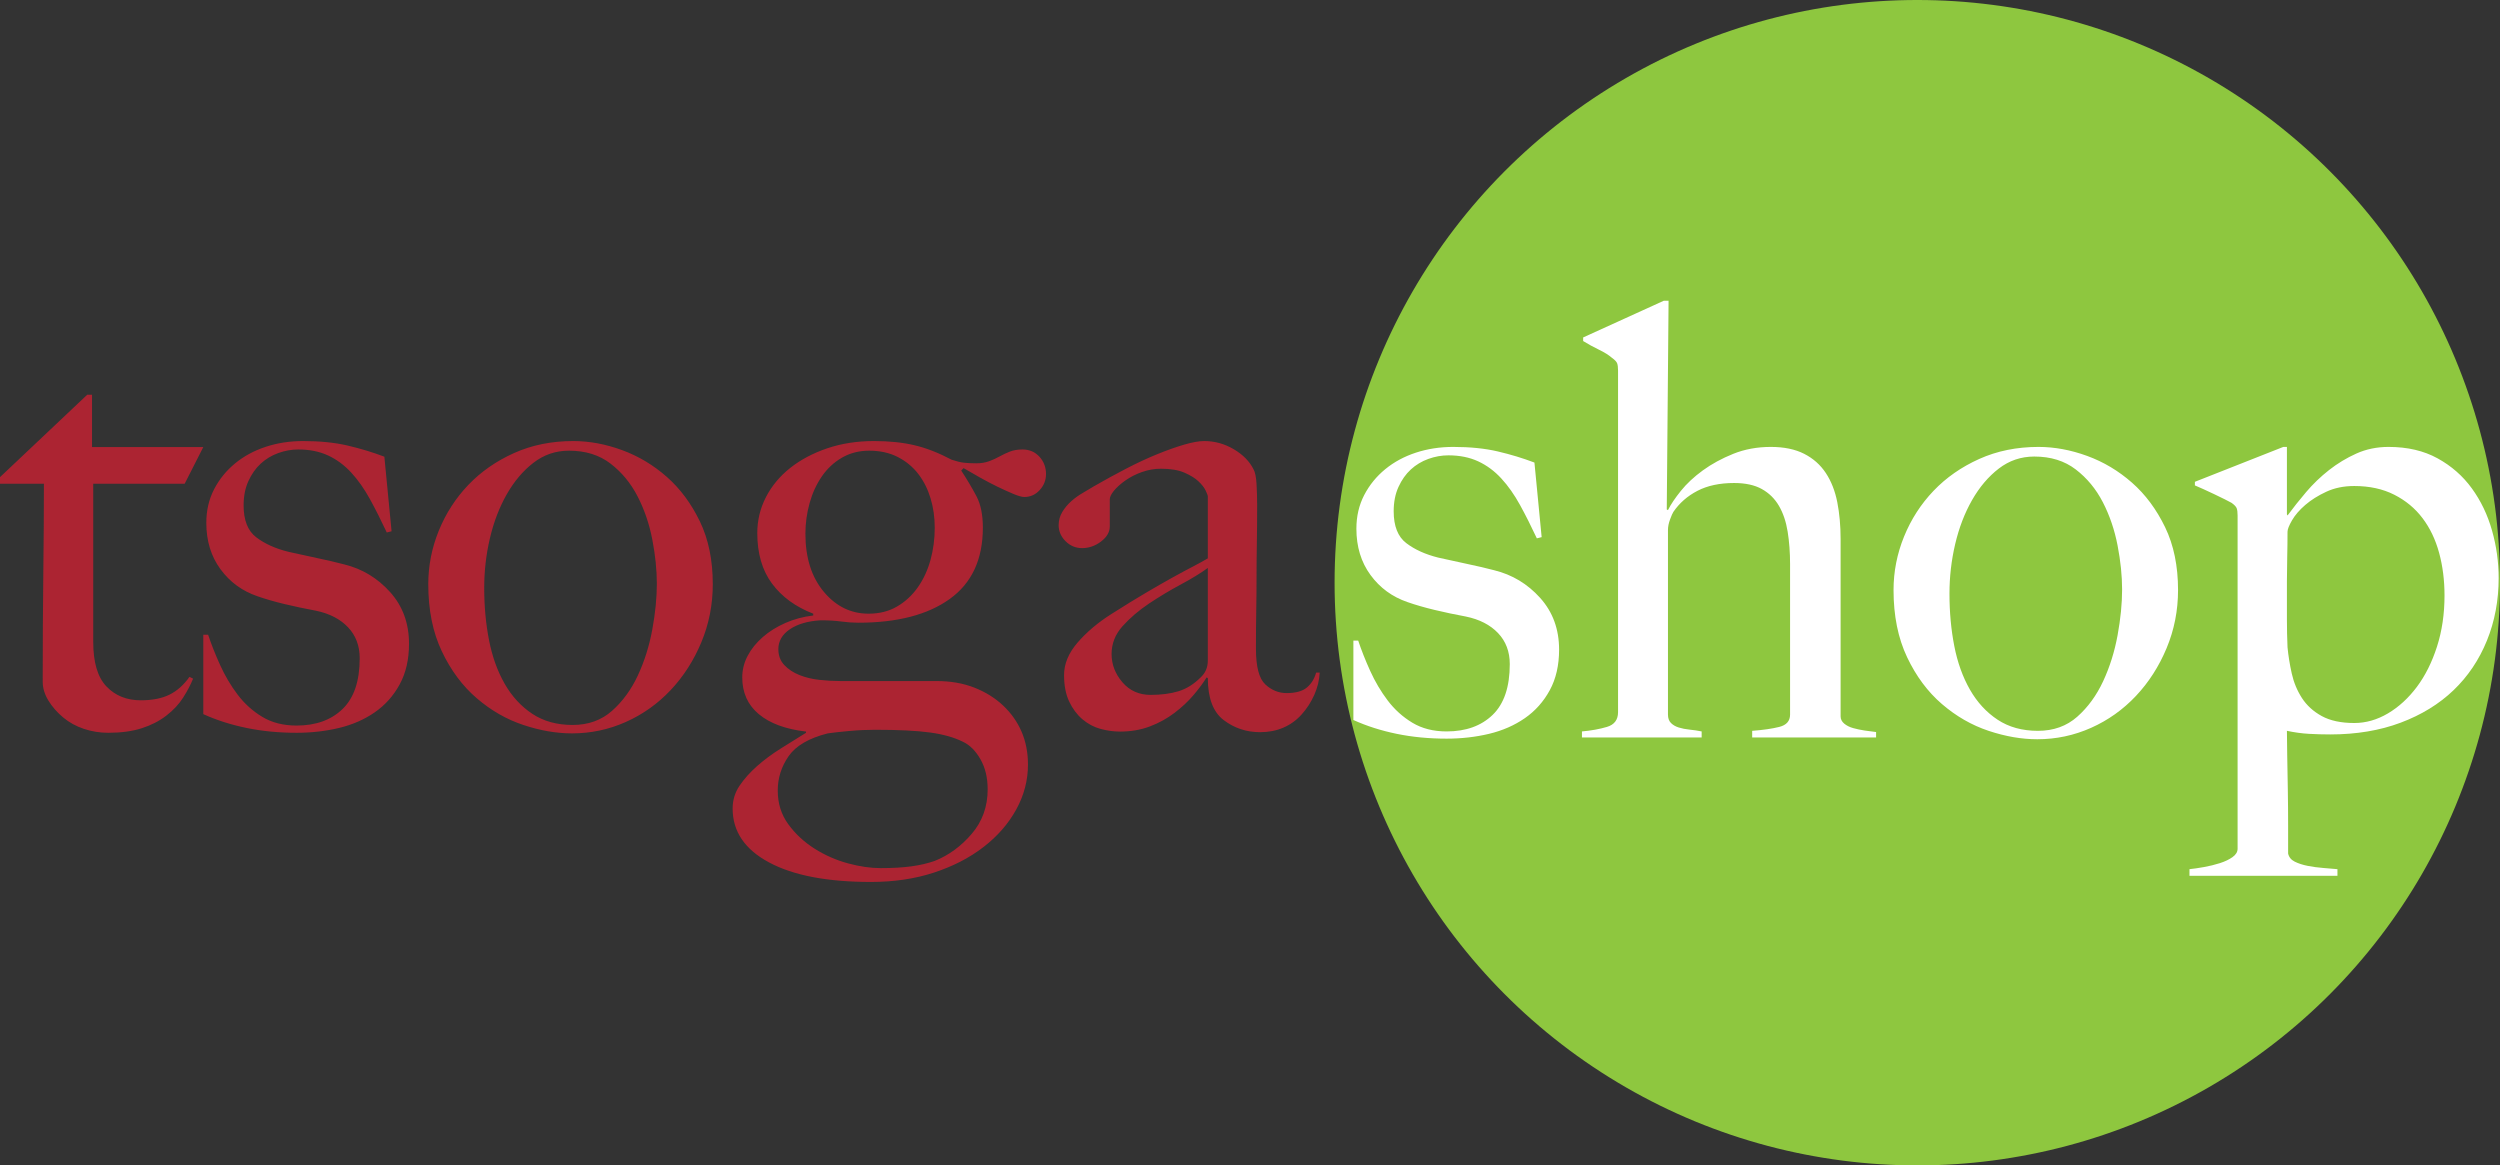
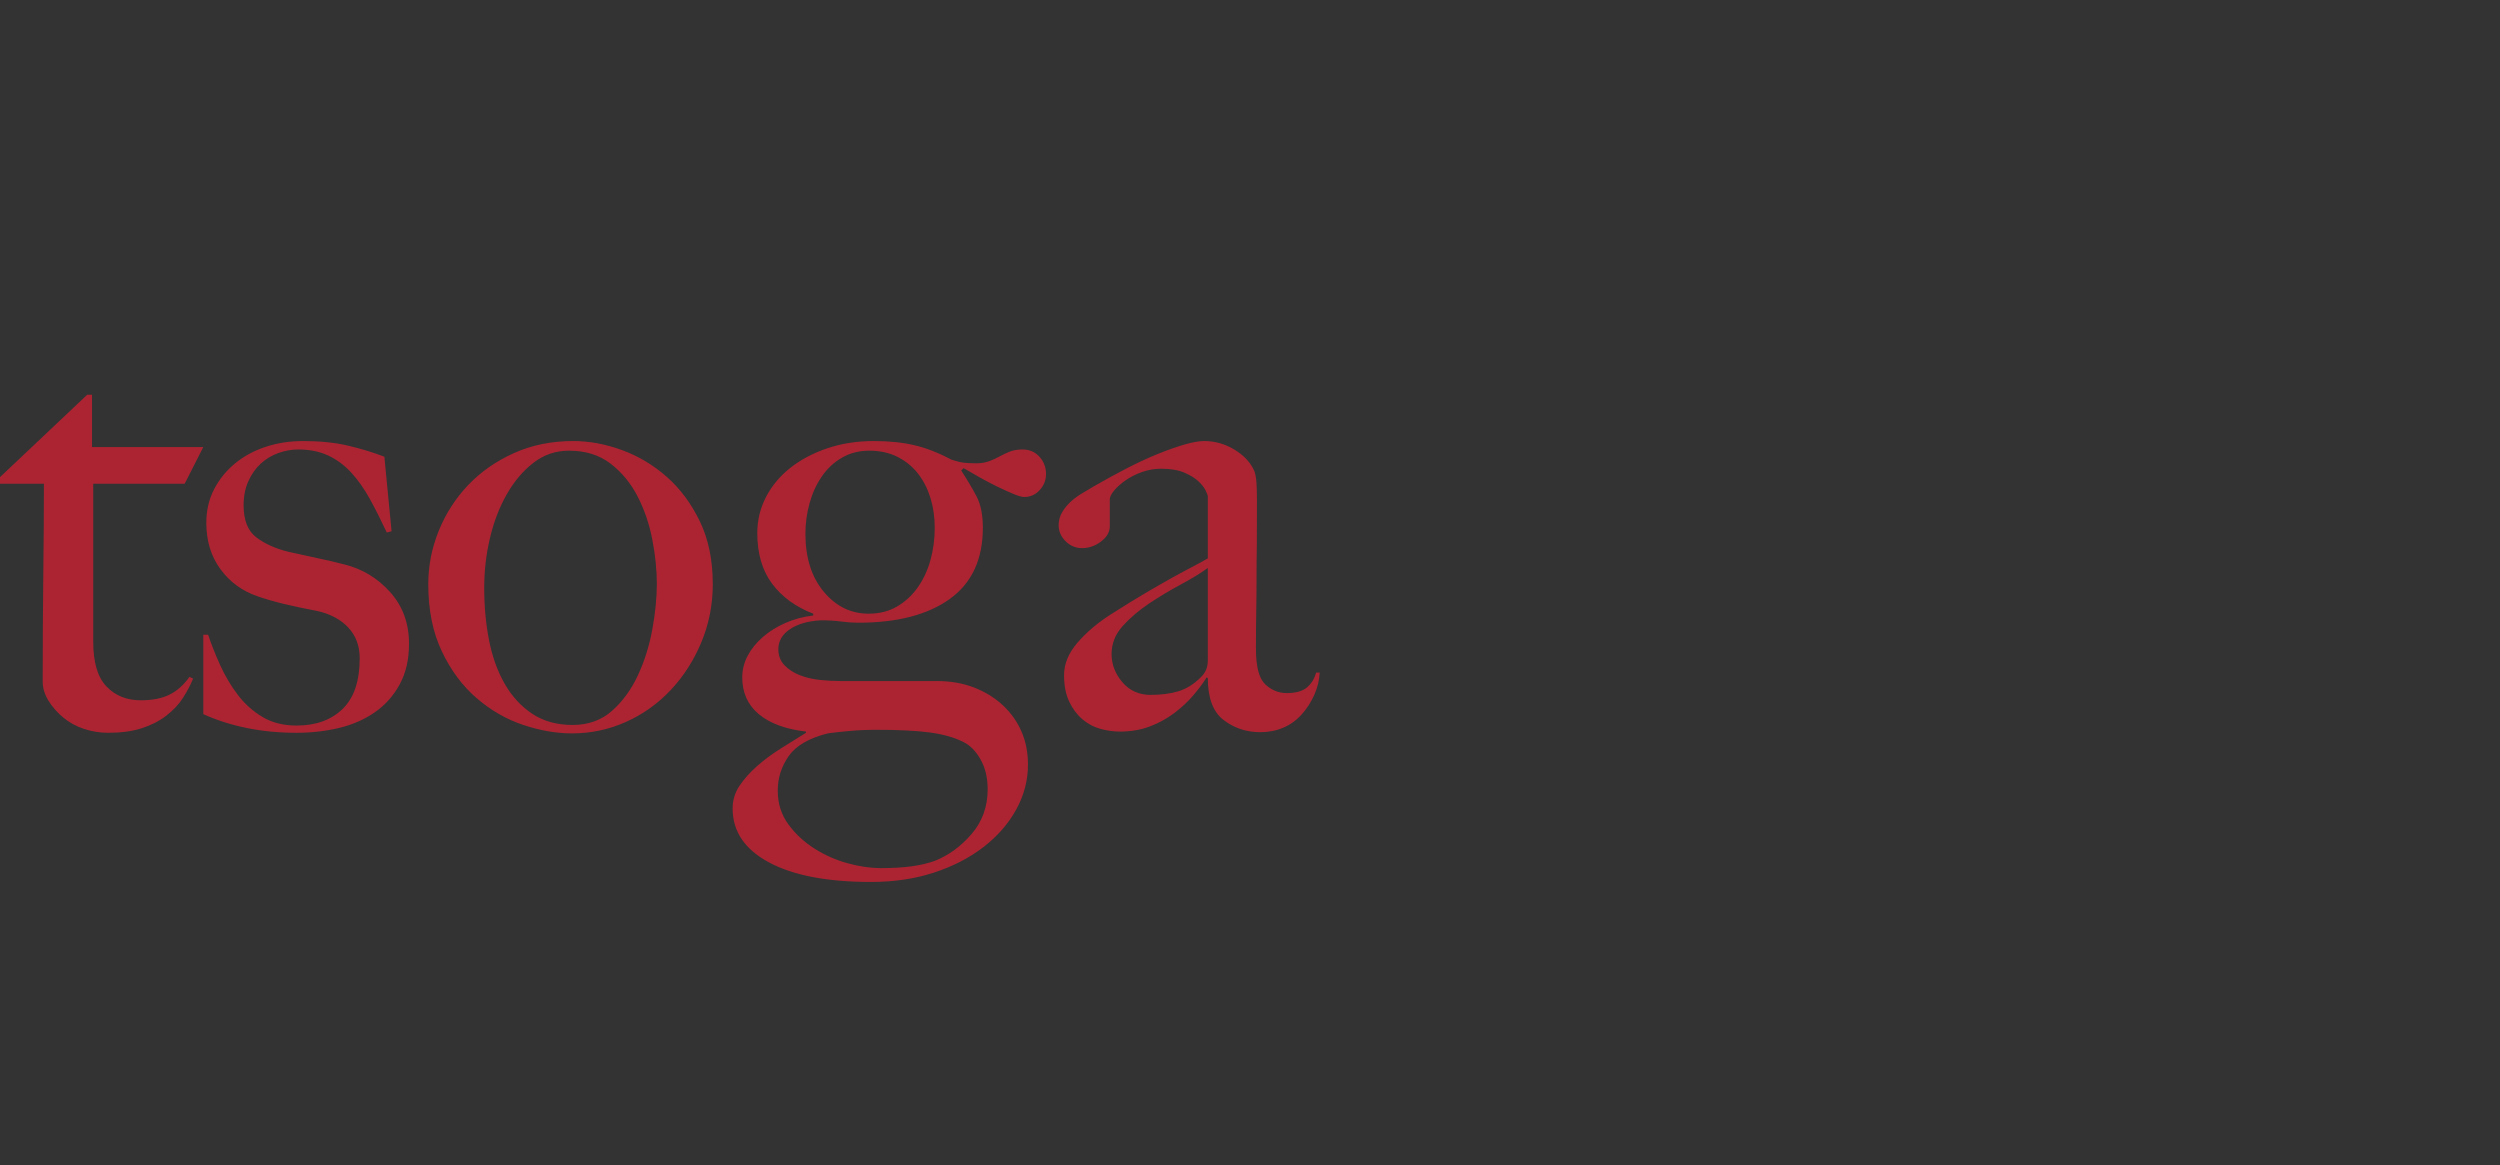
<svg xmlns="http://www.w3.org/2000/svg" width="133px" height="62px" viewBox="0 0 133 62" version="1.1">
  <rect x="0" y="0" width="133" height="62" fill="#333333" stroke="none" />
  <title>Group 3</title>
  <desc>Created with Sketch.</desc>
  <g id="Page-1" stroke="none" stroke-width="1" fill="none" fill-rule="evenodd">
    <g id="Group-3">
-       <circle id="Oval-Copy" fill="#8EC73F" cx="102" cy="31" r="31" />
      <g id="Group-2" transform="translate(0, 16)" fill-rule="nonzero">
-         <path d="M5.76,22.984 C6.443,22.984 7.035,22.904 7.536,22.744 C8.037,22.584 8.475,22.36 8.848,22.072 C9.221,21.784 9.52,21.464 9.744,21.112 C9.968,20.76 10.144,20.424 10.272,20.104 L10.08,20.008 C9.781,20.435 9.429,20.749 9.024,20.952 C8.619,21.155 8.107,21.256 7.488,21.256 C6.741,21.256 6.133,21.011 5.664,20.52 C5.195,20.029 4.96,19.24 4.96,18.152 L4.96,9.736 L9.824,9.736 L10.816,7.784 L4.896,7.784 L4.896,5 L4.64,5 L-7.10542736e-15,9.384 L-7.10542736e-15,9.736 L2.336,9.736 C2.336,11.144 2.325,12.749 2.304,14.552 C2.283,16.355 2.272,18.259 2.272,20.264 C2.272,20.605 2.373,20.941 2.576,21.272 C2.779,21.603 3.04,21.901 3.36,22.168 C3.68,22.435 4.048,22.637 4.464,22.776 C4.88,22.915 5.312,22.984 5.76,22.984 Z M15.776,22.984 C16.565,22.984 17.317,22.899 18.032,22.728 C18.747,22.557 19.381,22.28 19.936,21.896 C20.491,21.512 20.933,21.016 21.264,20.408 C21.595,19.8 21.76,19.08 21.76,18.248 C21.76,17.16 21.424,16.243 20.752,15.496 C20.08,14.749 19.264,14.259 18.304,14.024 C17.899,13.917 17.419,13.805 16.864,13.688 C16.309,13.571 15.797,13.459 15.328,13.352 C14.645,13.181 14.08,12.925 13.632,12.584 C13.184,12.243 12.96,11.677 12.96,10.888 C12.96,10.397 13.045,9.965 13.216,9.592 C13.387,9.219 13.605,8.909 13.872,8.664 C14.139,8.419 14.448,8.232 14.8,8.104 C15.152,7.976 15.509,7.912 15.872,7.912 C16.469,7.912 16.997,8.019 17.456,8.232 C17.915,8.445 18.325,8.749 18.688,9.144 C19.051,9.539 19.381,10.008 19.68,10.552 C19.979,11.096 20.277,11.688 20.576,12.328 L20.832,12.264 L20.448,8.296 C19.829,8.061 19.179,7.864 18.496,7.704 C17.813,7.544 17.024,7.464 16.128,7.464 C15.424,7.464 14.763,7.565 14.144,7.768 C13.525,7.971 12.981,8.264 12.512,8.648 C12.043,9.032 11.669,9.491 11.392,10.024 C11.115,10.557 10.976,11.155 10.976,11.816 C10.976,12.776 11.227,13.597 11.728,14.28 C12.229,14.963 12.885,15.443 13.696,15.72 C14.123,15.869 14.603,16.008 15.136,16.136 C15.669,16.264 16.224,16.381 16.8,16.488 C17.525,16.637 18.096,16.931 18.512,17.368 C18.928,17.805 19.136,18.355 19.136,19.016 C19.136,20.232 18.832,21.133 18.224,21.72 C17.616,22.307 16.8,22.6 15.776,22.6 C15.072,22.6 14.464,22.445 13.952,22.136 C13.44,21.827 13.003,21.432 12.64,20.952 C12.277,20.472 11.968,19.949 11.712,19.384 C11.456,18.819 11.243,18.28 11.072,17.768 L10.816,17.768 L10.816,21.992 C11.52,22.312 12.288,22.557 13.12,22.728 C13.952,22.899 14.837,22.984 15.776,22.984 Z M30.432,23.016 C31.435,23.016 32.389,22.813 33.296,22.408 C34.203,22.003 34.997,21.437 35.68,20.712 C36.363,19.987 36.907,19.139 37.312,18.168 C37.717,17.197 37.92,16.168 37.92,15.08 C37.92,13.8 37.691,12.685 37.232,11.736 C36.773,10.787 36.187,9.997 35.472,9.368 C34.757,8.739 33.963,8.264 33.088,7.944 C32.213,7.624 31.349,7.464 30.496,7.464 C29.344,7.464 28.293,7.677 27.344,8.104 C26.395,8.531 25.584,9.096 24.912,9.8 C24.24,10.504 23.717,11.315 23.344,12.232 C22.971,13.149 22.784,14.099 22.784,15.08 C22.784,16.445 23.024,17.635 23.504,18.648 C23.984,19.661 24.603,20.493 25.36,21.144 C26.117,21.795 26.944,22.269 27.84,22.568 C28.736,22.867 29.6,23.016 30.432,23.016 Z M30.464,22.568 C29.632,22.568 28.917,22.371 28.32,21.976 C27.723,21.581 27.232,21.048 26.848,20.376 C26.464,19.704 26.187,18.931 26.016,18.056 C25.845,17.181 25.76,16.253 25.76,15.272 C25.76,14.376 25.861,13.496 26.064,12.632 C26.267,11.768 26.565,10.989 26.96,10.296 C27.355,9.603 27.829,9.043 28.384,8.616 C28.939,8.189 29.568,7.976 30.272,7.976 C31.147,7.976 31.883,8.205 32.48,8.664 C33.077,9.123 33.557,9.704 33.92,10.408 C34.283,11.112 34.544,11.88 34.704,12.712 C34.864,13.544 34.944,14.323 34.944,15.048 C34.944,15.795 34.864,16.605 34.704,17.48 C34.544,18.355 34.288,19.171 33.936,19.928 C33.584,20.685 33.125,21.315 32.56,21.816 C31.995,22.317 31.296,22.568 30.464,22.568 Z M46.336,30.92 C47.552,30.92 48.667,30.755 49.68,30.424 C50.693,30.093 51.573,29.64 52.32,29.064 C53.067,28.488 53.648,27.821 54.064,27.064 C54.48,26.307 54.688,25.512 54.688,24.68 C54.688,24.04 54.576,23.459 54.352,22.936 C54.128,22.413 53.803,21.949 53.376,21.544 C52.949,21.139 52.437,20.819 51.84,20.584 C51.243,20.349 50.571,20.232 49.824,20.232 L44.704,20.232 C44.341,20.232 43.968,20.211 43.584,20.168 C43.2,20.125 42.848,20.04 42.528,19.912 C42.208,19.784 41.941,19.608 41.728,19.384 C41.515,19.16 41.408,18.877 41.408,18.536 C41.408,18.109 41.611,17.757 42.016,17.48 C42.421,17.203 42.965,17.043 43.648,17 C44.075,17 44.443,17.021 44.752,17.064 C45.061,17.107 45.365,17.128 45.664,17.128 C47.733,17.128 49.355,16.707 50.528,15.864 C51.701,15.021 52.288,13.757 52.288,12.072 C52.288,11.389 52.176,10.835 51.952,10.408 C51.728,9.981 51.456,9.523 51.136,9.032 L51.264,8.904 C51.52,9.053 51.808,9.219 52.128,9.4 C52.448,9.581 52.763,9.747 53.072,9.896 C53.381,10.045 53.664,10.173 53.92,10.28 C54.176,10.387 54.368,10.44 54.496,10.44 C54.816,10.44 55.088,10.317 55.312,10.072 C55.536,9.827 55.648,9.544 55.648,9.224 C55.648,8.861 55.531,8.552 55.296,8.296 C55.061,8.04 54.763,7.912 54.4,7.912 C54.144,7.912 53.92,7.949 53.728,8.024 C53.536,8.099 53.355,8.184 53.184,8.28 C53.013,8.376 52.827,8.461 52.624,8.536 C52.421,8.611 52.192,8.648 51.936,8.648 C51.68,8.648 51.461,8.637 51.28,8.616 C51.099,8.595 50.88,8.541 50.624,8.456 C49.941,8.093 49.285,7.837 48.656,7.688 C48.027,7.539 47.307,7.464 46.496,7.464 C45.6,7.464 44.773,7.592 44.016,7.848 C43.259,8.104 42.603,8.451 42.048,8.888 C41.493,9.325 41.061,9.843 40.752,10.44 C40.443,11.037 40.288,11.677 40.288,12.36 C40.288,13.448 40.549,14.344 41.072,15.048 C41.595,15.752 42.325,16.285 43.264,16.648 L43.264,16.744 C42.731,16.808 42.235,16.941 41.776,17.144 C41.317,17.347 40.917,17.597 40.576,17.896 C40.235,18.195 39.968,18.525 39.776,18.888 C39.584,19.251 39.488,19.635 39.488,20.04 C39.488,20.851 39.781,21.501 40.368,21.992 C40.955,22.483 41.792,22.792 42.88,22.92 L42.88,22.984 C42.432,23.261 41.979,23.544 41.52,23.832 C41.061,24.12 40.645,24.429 40.272,24.76 C39.899,25.091 39.589,25.437 39.344,25.8 C39.099,26.163 38.976,26.568 38.976,27.016 C38.976,28.232 39.621,29.187 40.912,29.88 C42.203,30.573 44.011,30.92 46.336,30.92 Z M46.208,16.648 C45.269,16.648 44.475,16.259 43.824,15.48 C43.173,14.701 42.848,13.672 42.848,12.392 C42.848,11.837 42.923,11.293 43.072,10.76 C43.221,10.227 43.44,9.752 43.728,9.336 C44.016,8.92 44.373,8.589 44.8,8.344 C45.227,8.099 45.707,7.976 46.24,7.976 C46.816,7.976 47.323,8.088 47.76,8.312 C48.197,8.536 48.56,8.835 48.848,9.208 C49.136,9.581 49.355,10.013 49.504,10.504 C49.653,10.995 49.728,11.517 49.728,12.072 C49.728,12.669 49.653,13.24 49.504,13.784 C49.355,14.328 49.131,14.813 48.832,15.24 C48.533,15.667 48.165,16.008 47.728,16.264 C47.291,16.52 46.784,16.648 46.208,16.648 Z M46.848,30.184 C46.315,30.184 45.733,30.099 45.104,29.928 C44.475,29.757 43.883,29.496 43.328,29.144 C42.773,28.792 42.309,28.36 41.936,27.848 C41.563,27.336 41.376,26.739 41.376,26.056 C41.376,25.395 41.568,24.787 41.952,24.232 C42.336,23.677 43.029,23.272 44.032,23.016 C44.331,22.973 44.715,22.931 45.184,22.888 C45.653,22.845 46.112,22.824 46.56,22.824 C47.797,22.824 48.768,22.872 49.472,22.968 C50.176,23.064 50.763,23.229 51.232,23.464 C51.595,23.635 51.904,23.944 52.16,24.392 C52.416,24.84 52.544,25.373 52.544,25.992 C52.544,26.909 52.261,27.699 51.696,28.36 C51.131,29.021 50.475,29.501 49.728,29.8 C49.365,29.928 48.955,30.024 48.496,30.088 C48.037,30.152 47.488,30.184 46.848,30.184 Z M67.04,22.952 C67.488,22.952 67.899,22.872 68.272,22.712 C68.645,22.552 68.971,22.317 69.248,22.008 C69.525,21.699 69.749,21.352 69.92,20.968 C70.091,20.584 70.187,20.189 70.208,19.784 L70.016,19.784 C69.931,20.104 69.771,20.365 69.536,20.568 C69.301,20.771 68.939,20.872 68.448,20.872 C68.021,20.872 67.643,20.717 67.312,20.408 C66.981,20.099 66.816,19.464 66.816,18.504 C66.816,17.779 66.821,17.112 66.832,16.504 C66.843,15.896 66.848,15.304 66.848,14.728 C66.848,14.152 66.853,13.555 66.864,12.936 C66.875,12.317 66.88,11.624 66.88,10.856 C66.88,10.493 66.869,10.125 66.848,9.752 C66.827,9.379 66.773,9.117 66.688,8.968 C66.475,8.541 66.123,8.184 65.632,7.896 C65.141,7.608 64.619,7.464 64.064,7.464 C63.787,7.464 63.429,7.528 62.992,7.656 C62.555,7.784 62.075,7.955 61.552,8.168 C61.029,8.381 60.48,8.637 59.904,8.936 C59.328,9.235 58.763,9.544 58.208,9.864 C58.037,9.971 57.84,10.088 57.616,10.216 C57.392,10.344 57.184,10.493 56.992,10.664 C56.8,10.835 56.64,11.027 56.512,11.24 C56.384,11.453 56.32,11.688 56.32,11.944 C56.32,12.264 56.443,12.547 56.688,12.792 C56.933,13.037 57.227,13.16 57.568,13.16 C57.931,13.16 58.267,13.043 58.576,12.808 C58.885,12.573 59.04,12.307 59.04,12.008 L59.04,10.568 C59.04,10.44 59.115,10.285 59.264,10.104 C59.413,9.923 59.616,9.741 59.872,9.56 C60.128,9.379 60.421,9.229 60.752,9.112 C61.083,8.995 61.419,8.936 61.76,8.936 C62.272,8.936 62.688,9.005 63.008,9.144 C63.328,9.283 63.579,9.437 63.76,9.608 C63.941,9.779 64.069,9.944 64.144,10.104 C64.219,10.264 64.256,10.365 64.256,10.408 L64.256,13.704 C64.043,13.832 63.781,13.976 63.472,14.136 C63.163,14.296 62.805,14.488 62.4,14.712 C61.995,14.936 61.52,15.208 60.976,15.528 C60.432,15.848 59.808,16.232 59.104,16.68 C58.4,17.128 57.808,17.629 57.328,18.184 C56.848,18.739 56.608,19.315 56.608,19.912 C56.608,20.467 56.699,20.936 56.88,21.32 C57.061,21.704 57.296,22.019 57.584,22.264 C57.872,22.509 58.192,22.68 58.544,22.776 C58.896,22.872 59.243,22.92 59.584,22.92 C60.16,22.92 60.688,22.829 61.168,22.648 C61.648,22.467 62.085,22.227 62.48,21.928 C62.875,21.629 63.216,21.309 63.504,20.968 C63.792,20.627 64.021,20.317 64.192,20.04 L64.256,20.072 C64.256,21.139 64.539,21.885 65.104,22.312 C65.669,22.739 66.315,22.952 67.04,22.952 Z M61.216,20.968 C60.597,20.968 60.096,20.744 59.712,20.296 C59.328,19.848 59.136,19.347 59.136,18.792 C59.136,18.237 59.333,17.741 59.728,17.304 C60.123,16.867 60.592,16.467 61.136,16.104 C61.68,15.741 62.24,15.405 62.816,15.096 C63.392,14.787 63.872,14.493 64.256,14.216 L64.256,19.144 C64.256,19.507 64.128,19.805 63.872,20.04 C63.509,20.403 63.115,20.648 62.688,20.776 C62.261,20.904 61.771,20.968 61.216,20.968 Z" id="tsoga" fill="#AC2432" />
-         <path d="M76.96,23.296 C77.749,23.296 78.501,23.211 79.216,23.04 C79.931,22.869 80.565,22.592 81.12,22.208 C81.675,21.824 82.117,21.328 82.448,20.72 C82.779,20.112 82.944,19.392 82.944,18.56 C82.944,17.472 82.608,16.555 81.936,15.808 C81.264,15.061 80.448,14.571 79.488,14.336 C79.083,14.229 78.603,14.117 78.048,14 C77.493,13.883 76.981,13.771 76.512,13.664 C75.829,13.493 75.264,13.237 74.816,12.896 C74.368,12.555 74.144,11.989 74.144,11.2 C74.144,10.709 74.229,10.277 74.4,9.904 C74.571,9.531 74.789,9.221 75.056,8.976 C75.323,8.731 75.632,8.544 75.984,8.416 C76.336,8.288 76.693,8.224 77.056,8.224 C77.653,8.224 78.181,8.331 78.64,8.544 C79.099,8.757 79.509,9.061 79.872,9.456 C80.235,9.851 80.565,10.32 80.864,10.864 C81.163,11.408 81.461,12 81.76,12.64 L82.016,12.576 L81.632,8.608 C81.013,8.373 80.363,8.176 79.68,8.016 C78.997,7.856 78.208,7.776 77.312,7.776 C76.608,7.776 75.947,7.877 75.328,8.08 C74.709,8.283 74.165,8.576 73.696,8.96 C73.227,9.344 72.853,9.803 72.576,10.336 C72.299,10.869 72.16,11.467 72.16,12.128 C72.16,13.088 72.411,13.909 72.912,14.592 C73.413,15.275 74.069,15.755 74.88,16.032 C75.307,16.181 75.787,16.32 76.32,16.448 C76.853,16.576 77.408,16.693 77.984,16.8 C78.709,16.949 79.28,17.243 79.696,17.68 C80.112,18.117 80.32,18.667 80.32,19.328 C80.32,20.544 80.016,21.445 79.408,22.032 C78.8,22.619 77.984,22.912 76.96,22.912 C76.256,22.912 75.648,22.757 75.136,22.448 C74.624,22.139 74.187,21.744 73.824,21.264 C73.461,20.784 73.152,20.261 72.896,19.696 C72.64,19.131 72.427,18.592 72.256,18.08 L72,18.08 L72,22.304 C72.704,22.624 73.472,22.869 74.304,23.04 C75.136,23.211 76.021,23.296 76.96,23.296 Z M90.528,23.232 L90.528,22.912 C90.315,22.869 90.101,22.837 89.888,22.816 C89.675,22.795 89.483,22.757 89.312,22.704 C89.141,22.651 89.003,22.571 88.896,22.464 C88.789,22.357 88.736,22.208 88.736,22.016 L88.736,12.192 C88.736,12.021 88.773,11.835 88.848,11.632 C88.923,11.429 88.981,11.296 89.024,11.232 C89.344,10.763 89.771,10.389 90.304,10.112 C90.837,9.835 91.488,9.696 92.256,9.696 C92.853,9.696 93.344,9.803 93.728,10.016 C94.112,10.229 94.416,10.528 94.64,10.912 C94.864,11.296 95.019,11.755 95.104,12.288 C95.189,12.821 95.232,13.397 95.232,14.016 L95.232,22.016 C95.232,22.357 95.04,22.576 94.656,22.672 C94.272,22.768 93.792,22.837 93.216,22.88 L93.216,23.232 L99.808,23.232 L99.808,22.944 C99.616,22.923 99.413,22.896 99.2,22.864 C98.987,22.832 98.784,22.789 98.592,22.736 C98.4,22.683 98.24,22.603 98.112,22.496 C97.984,22.389 97.92,22.261 97.92,22.112 L97.92,12.672 C97.92,11.968 97.861,11.317 97.744,10.72 C97.627,10.123 97.424,9.605 97.136,9.168 C96.848,8.731 96.464,8.389 95.984,8.144 C95.504,7.899 94.912,7.776 94.208,7.776 C93.483,7.776 92.816,7.899 92.208,8.144 C91.6,8.389 91.061,8.683 90.592,9.024 C90.123,9.365 89.733,9.728 89.424,10.112 C89.115,10.496 88.885,10.837 88.736,11.136 L88.672,11.104 L88.768,5.68434189e-14 L88.512,5.68434189e-14 L84.224,1.952 L84.224,2.144 C84.501,2.315 84.784,2.469 85.072,2.608 C85.36,2.747 85.589,2.891 85.76,3.04 C85.909,3.147 86,3.243 86.032,3.328 C86.064,3.413 86.08,3.541 86.08,3.712 L86.08,21.888 C86.08,22.293 85.883,22.555 85.488,22.672 C85.093,22.789 84.651,22.869 84.16,22.912 L84.16,23.232 L90.528,23.232 Z M108.384,23.328 C109.387,23.328 110.341,23.125 111.248,22.72 C112.155,22.315 112.949,21.749 113.632,21.024 C114.315,20.299 114.859,19.451 115.264,18.48 C115.669,17.509 115.872,16.48 115.872,15.392 C115.872,14.112 115.643,12.997 115.184,12.048 C114.725,11.099 114.139,10.309 113.424,9.68 C112.709,9.051 111.915,8.576 111.04,8.256 C110.165,7.936 109.301,7.776 108.448,7.776 C107.296,7.776 106.245,7.989 105.296,8.416 C104.347,8.843 103.536,9.408 102.864,10.112 C102.192,10.816 101.669,11.627 101.296,12.544 C100.923,13.461 100.736,14.411 100.736,15.392 C100.736,16.757 100.976,17.947 101.456,18.96 C101.936,19.973 102.555,20.805 103.312,21.456 C104.069,22.107 104.896,22.581 105.792,22.88 C106.688,23.179 107.552,23.328 108.384,23.328 Z M108.416,22.88 C107.584,22.88 106.869,22.683 106.272,22.288 C105.675,21.893 105.184,21.36 104.8,20.688 C104.416,20.016 104.139,19.243 103.968,18.368 C103.797,17.493 103.712,16.565 103.712,15.584 C103.712,14.688 103.813,13.808 104.016,12.944 C104.219,12.08 104.517,11.301 104.912,10.608 C105.307,9.915 105.781,9.355 106.336,8.928 C106.891,8.501 107.52,8.288 108.224,8.288 C109.099,8.288 109.835,8.517 110.432,8.976 C111.029,9.435 111.509,10.016 111.872,10.72 C112.235,11.424 112.496,12.192 112.656,13.024 C112.816,13.856 112.896,14.635 112.896,15.36 C112.896,16.107 112.816,16.917 112.656,17.792 C112.496,18.667 112.24,19.483 111.888,20.24 C111.536,20.997 111.077,21.627 110.512,22.128 C109.947,22.629 109.248,22.88 108.416,22.88 Z M124.352,30.592 L124.352,30.24 C124.139,30.219 123.888,30.197 123.6,30.176 C123.312,30.155 123.035,30.117 122.768,30.064 C122.501,30.011 122.272,29.936 122.08,29.84 C121.888,29.744 121.771,29.6 121.728,29.408 L121.728,27.904 L121.728,27.904 C121.728,27.285 121.723,26.656 121.712,26.016 C121.701,25.376 121.691,24.768 121.68,24.192 C121.669,23.616 121.664,23.179 121.664,22.88 C122.069,22.965 122.459,23.019 122.832,23.04 C123.205,23.061 123.584,23.072 123.968,23.072 C125.355,23.072 126.603,22.864 127.712,22.448 C128.821,22.032 129.76,21.456 130.528,20.72 C131.296,19.984 131.888,19.104 132.304,18.08 C132.72,17.056 132.928,15.947 132.928,14.752 C132.928,13.899 132.811,13.056 132.576,12.224 C132.341,11.392 131.984,10.645 131.504,9.984 C131.024,9.323 130.416,8.789 129.68,8.384 C128.944,7.979 128.075,7.776 127.072,7.776 C126.453,7.776 125.883,7.893 125.36,8.128 C124.837,8.363 124.352,8.656 123.904,9.008 C123.456,9.36 123.051,9.749 122.688,10.176 C122.325,10.603 121.995,11.019 121.696,11.424 L121.664,11.36 L121.664,7.776 L121.472,7.776 L116.768,9.632 L116.768,9.824 C117.024,9.931 117.365,10.085 117.792,10.288 C118.219,10.491 118.528,10.645 118.72,10.752 C118.869,10.859 118.96,10.955 118.992,11.04 C119.024,11.125 119.04,11.253 119.04,11.424 L119.04,29.152 C119.04,29.323 118.949,29.472 118.768,29.6 C118.587,29.728 118.363,29.835 118.096,29.92 C117.829,30.005 117.547,30.075 117.248,30.128 C116.949,30.181 116.693,30.219 116.48,30.24 L116.48,30.592 L124.352,30.592 Z M125.248,22.464 C124.544,22.464 123.968,22.341 123.52,22.096 C123.072,21.851 122.72,21.531 122.464,21.136 C122.208,20.741 122.027,20.304 121.92,19.824 C121.813,19.344 121.739,18.88 121.696,18.432 C121.675,17.941 121.664,17.451 121.664,16.96 L121.664,14.912 C121.664,14.549 121.669,14.128 121.68,13.648 C121.691,13.168 121.696,12.715 121.696,12.288 C121.696,12.16 121.776,11.957 121.936,11.68 C122.096,11.403 122.331,11.131 122.64,10.864 C122.949,10.597 123.323,10.363 123.76,10.16 C124.197,9.957 124.693,9.856 125.248,9.856 C126.059,9.856 126.768,10.011 127.376,10.32 C127.984,10.629 128.485,11.045 128.88,11.568 C129.275,12.091 129.568,12.704 129.76,13.408 C129.952,14.112 130.048,14.869 130.048,15.68 C130.048,16.661 129.915,17.568 129.648,18.4 C129.381,19.232 129.024,19.947 128.576,20.544 C128.128,21.141 127.616,21.611 127.04,21.952 C126.464,22.293 125.867,22.464 125.248,22.464 Z" id="shop" fill="#FFFFFF" />
+         <path d="M5.76,22.984 C6.443,22.984 7.035,22.904 7.536,22.744 C8.037,22.584 8.475,22.36 8.848,22.072 C9.221,21.784 9.52,21.464 9.744,21.112 C9.968,20.76 10.144,20.424 10.272,20.104 L10.08,20.008 C9.781,20.435 9.429,20.749 9.024,20.952 C8.619,21.155 8.107,21.256 7.488,21.256 C6.741,21.256 6.133,21.011 5.664,20.52 C5.195,20.029 4.96,19.24 4.96,18.152 L4.96,9.736 L9.824,9.736 L10.816,7.784 L4.896,7.784 L4.896,5 L4.64,5 L-7.10542736e-15,9.384 L-7.10542736e-15,9.736 L2.336,9.736 C2.336,11.144 2.325,12.749 2.304,14.552 C2.283,16.355 2.272,18.259 2.272,20.264 C2.272,20.605 2.373,20.941 2.576,21.272 C2.779,21.603 3.04,21.901 3.36,22.168 C3.68,22.435 4.048,22.637 4.464,22.776 C4.88,22.915 5.312,22.984 5.76,22.984 Z M15.776,22.984 C16.565,22.984 17.317,22.899 18.032,22.728 C18.747,22.557 19.381,22.28 19.936,21.896 C20.491,21.512 20.933,21.016 21.264,20.408 C21.595,19.8 21.76,19.08 21.76,18.248 C21.76,17.16 21.424,16.243 20.752,15.496 C20.08,14.749 19.264,14.259 18.304,14.024 C17.899,13.917 17.419,13.805 16.864,13.688 C16.309,13.571 15.797,13.459 15.328,13.352 C14.645,13.181 14.08,12.925 13.632,12.584 C13.184,12.243 12.96,11.677 12.96,10.888 C12.96,10.397 13.045,9.965 13.216,9.592 C13.387,9.219 13.605,8.909 13.872,8.664 C14.139,8.419 14.448,8.232 14.8,8.104 C15.152,7.976 15.509,7.912 15.872,7.912 C16.469,7.912 16.997,8.019 17.456,8.232 C17.915,8.445 18.325,8.749 18.688,9.144 C19.051,9.539 19.381,10.008 19.68,10.552 C19.979,11.096 20.277,11.688 20.576,12.328 L20.832,12.264 L20.448,8.296 C19.829,8.061 19.179,7.864 18.496,7.704 C17.813,7.544 17.024,7.464 16.128,7.464 C15.424,7.464 14.763,7.565 14.144,7.768 C13.525,7.971 12.981,8.264 12.512,8.648 C12.043,9.032 11.669,9.491 11.392,10.024 C11.115,10.557 10.976,11.155 10.976,11.816 C10.976,12.776 11.227,13.597 11.728,14.28 C12.229,14.963 12.885,15.443 13.696,15.72 C14.123,15.869 14.603,16.008 15.136,16.136 C15.669,16.264 16.224,16.381 16.8,16.488 C17.525,16.637 18.096,16.931 18.512,17.368 C18.928,17.805 19.136,18.355 19.136,19.016 C19.136,20.232 18.832,21.133 18.224,21.72 C17.616,22.307 16.8,22.6 15.776,22.6 C15.072,22.6 14.464,22.445 13.952,22.136 C13.44,21.827 13.003,21.432 12.64,20.952 C12.277,20.472 11.968,19.949 11.712,19.384 C11.456,18.819 11.243,18.28 11.072,17.768 L10.816,17.768 L10.816,21.992 C11.52,22.312 12.288,22.557 13.12,22.728 C13.952,22.899 14.837,22.984 15.776,22.984 Z M30.432,23.016 C31.435,23.016 32.389,22.813 33.296,22.408 C34.203,22.003 34.997,21.437 35.68,20.712 C36.363,19.987 36.907,19.139 37.312,18.168 C37.717,17.197 37.92,16.168 37.92,15.08 C37.92,13.8 37.691,12.685 37.232,11.736 C36.773,10.787 36.187,9.997 35.472,9.368 C34.757,8.739 33.963,8.264 33.088,7.944 C32.213,7.624 31.349,7.464 30.496,7.464 C29.344,7.464 28.293,7.677 27.344,8.104 C26.395,8.531 25.584,9.096 24.912,9.8 C24.24,10.504 23.717,11.315 23.344,12.232 C22.971,13.149 22.784,14.099 22.784,15.08 C22.784,16.445 23.024,17.635 23.504,18.648 C23.984,19.661 24.603,20.493 25.36,21.144 C26.117,21.795 26.944,22.269 27.84,22.568 C28.736,22.867 29.6,23.016 30.432,23.016 Z M30.464,22.568 C29.632,22.568 28.917,22.371 28.32,21.976 C27.723,21.581 27.232,21.048 26.848,20.376 C26.464,19.704 26.187,18.931 26.016,18.056 C25.845,17.181 25.76,16.253 25.76,15.272 C25.76,14.376 25.861,13.496 26.064,12.632 C26.267,11.768 26.565,10.989 26.96,10.296 C27.355,9.603 27.829,9.043 28.384,8.616 C28.939,8.189 29.568,7.976 30.272,7.976 C31.147,7.976 31.883,8.205 32.48,8.664 C33.077,9.123 33.557,9.704 33.92,10.408 C34.283,11.112 34.544,11.88 34.704,12.712 C34.864,13.544 34.944,14.323 34.944,15.048 C34.944,15.795 34.864,16.605 34.704,17.48 C34.544,18.355 34.288,19.171 33.936,19.928 C33.584,20.685 33.125,21.315 32.56,21.816 C31.995,22.317 31.296,22.568 30.464,22.568 Z M46.336,30.92 C47.552,30.92 48.667,30.755 49.68,30.424 C50.693,30.093 51.573,29.64 52.32,29.064 C53.067,28.488 53.648,27.821 54.064,27.064 C54.48,26.307 54.688,25.512 54.688,24.68 C54.688,24.04 54.576,23.459 54.352,22.936 C54.128,22.413 53.803,21.949 53.376,21.544 C52.949,21.139 52.437,20.819 51.84,20.584 C51.243,20.349 50.571,20.232 49.824,20.232 L44.704,20.232 C44.341,20.232 43.968,20.211 43.584,20.168 C43.2,20.125 42.848,20.04 42.528,19.912 C42.208,19.784 41.941,19.608 41.728,19.384 C41.515,19.16 41.408,18.877 41.408,18.536 C41.408,18.109 41.611,17.757 42.016,17.48 C42.421,17.203 42.965,17.043 43.648,17 C44.075,17 44.443,17.021 44.752,17.064 C45.061,17.107 45.365,17.128 45.664,17.128 C47.733,17.128 49.355,16.707 50.528,15.864 C51.701,15.021 52.288,13.757 52.288,12.072 C52.288,11.389 52.176,10.835 51.952,10.408 C51.728,9.981 51.456,9.523 51.136,9.032 L51.264,8.904 C51.52,9.053 51.808,9.219 52.128,9.4 C52.448,9.581 52.763,9.747 53.072,9.896 C53.381,10.045 53.664,10.173 53.92,10.28 C54.176,10.387 54.368,10.44 54.496,10.44 C54.816,10.44 55.088,10.317 55.312,10.072 C55.536,9.827 55.648,9.544 55.648,9.224 C55.648,8.861 55.531,8.552 55.296,8.296 C55.061,8.04 54.763,7.912 54.4,7.912 C54.144,7.912 53.92,7.949 53.728,8.024 C53.536,8.099 53.355,8.184 53.184,8.28 C53.013,8.376 52.827,8.461 52.624,8.536 C52.421,8.611 52.192,8.648 51.936,8.648 C51.68,8.648 51.461,8.637 51.28,8.616 C51.099,8.595 50.88,8.541 50.624,8.456 C49.941,8.093 49.285,7.837 48.656,7.688 C48.027,7.539 47.307,7.464 46.496,7.464 C45.6,7.464 44.773,7.592 44.016,7.848 C43.259,8.104 42.603,8.451 42.048,8.888 C41.493,9.325 41.061,9.843 40.752,10.44 C40.443,11.037 40.288,11.677 40.288,12.36 C40.288,13.448 40.549,14.344 41.072,15.048 C41.595,15.752 42.325,16.285 43.264,16.648 L43.264,16.744 C42.731,16.808 42.235,16.941 41.776,17.144 C41.317,17.347 40.917,17.597 40.576,17.896 C40.235,18.195 39.968,18.525 39.776,18.888 C39.584,19.251 39.488,19.635 39.488,20.04 C39.488,20.851 39.781,21.501 40.368,21.992 C40.955,22.483 41.792,22.792 42.88,22.92 L42.88,22.984 C42.432,23.261 41.979,23.544 41.52,23.832 C41.061,24.12 40.645,24.429 40.272,24.76 C39.899,25.091 39.589,25.437 39.344,25.8 C39.099,26.163 38.976,26.568 38.976,27.016 C38.976,28.232 39.621,29.187 40.912,29.88 C42.203,30.573 44.011,30.92 46.336,30.92 Z M46.208,16.648 C45.269,16.648 44.475,16.259 43.824,15.48 C43.173,14.701 42.848,13.672 42.848,12.392 C42.848,11.837 42.923,11.293 43.072,10.76 C43.221,10.227 43.44,9.752 43.728,9.336 C44.016,8.92 44.373,8.589 44.8,8.344 C45.227,8.099 45.707,7.976 46.24,7.976 C46.816,7.976 47.323,8.088 47.76,8.312 C48.197,8.536 48.56,8.835 48.848,9.208 C49.136,9.581 49.355,10.013 49.504,10.504 C49.653,10.995 49.728,11.517 49.728,12.072 C49.728,12.669 49.653,13.24 49.504,13.784 C49.355,14.328 49.131,14.813 48.832,15.24 C48.533,15.667 48.165,16.008 47.728,16.264 C47.291,16.52 46.784,16.648 46.208,16.648 Z M46.848,30.184 C46.315,30.184 45.733,30.099 45.104,29.928 C44.475,29.757 43.883,29.496 43.328,29.144 C42.773,28.792 42.309,28.36 41.936,27.848 C41.563,27.336 41.376,26.739 41.376,26.056 C41.376,25.395 41.568,24.787 41.952,24.232 C42.336,23.677 43.029,23.272 44.032,23.016 C44.331,22.973 44.715,22.931 45.184,22.888 C45.653,22.845 46.112,22.824 46.56,22.824 C47.797,22.824 48.768,22.872 49.472,22.968 C50.176,23.064 50.763,23.229 51.232,23.464 C51.595,23.635 51.904,23.944 52.16,24.392 C52.416,24.84 52.544,25.373 52.544,25.992 C52.544,26.909 52.261,27.699 51.696,28.36 C51.131,29.021 50.475,29.501 49.728,29.8 C49.365,29.928 48.955,30.024 48.496,30.088 C48.037,30.152 47.488,30.184 46.848,30.184 Z M67.04,22.952 C67.488,22.952 67.899,22.872 68.272,22.712 C68.645,22.552 68.971,22.317 69.248,22.008 C69.525,21.699 69.749,21.352 69.92,20.968 C70.091,20.584 70.187,20.189 70.208,19.784 L70.016,19.784 C69.931,20.104 69.771,20.365 69.536,20.568 C69.301,20.771 68.939,20.872 68.448,20.872 C68.021,20.872 67.643,20.717 67.312,20.408 C66.981,20.099 66.816,19.464 66.816,18.504 C66.816,17.779 66.821,17.112 66.832,16.504 C66.843,15.896 66.848,15.304 66.848,14.728 C66.848,14.152 66.853,13.555 66.864,12.936 C66.88,10.493 66.869,10.125 66.848,9.752 C66.827,9.379 66.773,9.117 66.688,8.968 C66.475,8.541 66.123,8.184 65.632,7.896 C65.141,7.608 64.619,7.464 64.064,7.464 C63.787,7.464 63.429,7.528 62.992,7.656 C62.555,7.784 62.075,7.955 61.552,8.168 C61.029,8.381 60.48,8.637 59.904,8.936 C59.328,9.235 58.763,9.544 58.208,9.864 C58.037,9.971 57.84,10.088 57.616,10.216 C57.392,10.344 57.184,10.493 56.992,10.664 C56.8,10.835 56.64,11.027 56.512,11.24 C56.384,11.453 56.32,11.688 56.32,11.944 C56.32,12.264 56.443,12.547 56.688,12.792 C56.933,13.037 57.227,13.16 57.568,13.16 C57.931,13.16 58.267,13.043 58.576,12.808 C58.885,12.573 59.04,12.307 59.04,12.008 L59.04,10.568 C59.04,10.44 59.115,10.285 59.264,10.104 C59.413,9.923 59.616,9.741 59.872,9.56 C60.128,9.379 60.421,9.229 60.752,9.112 C61.083,8.995 61.419,8.936 61.76,8.936 C62.272,8.936 62.688,9.005 63.008,9.144 C63.328,9.283 63.579,9.437 63.76,9.608 C63.941,9.779 64.069,9.944 64.144,10.104 C64.219,10.264 64.256,10.365 64.256,10.408 L64.256,13.704 C64.043,13.832 63.781,13.976 63.472,14.136 C63.163,14.296 62.805,14.488 62.4,14.712 C61.995,14.936 61.52,15.208 60.976,15.528 C60.432,15.848 59.808,16.232 59.104,16.68 C58.4,17.128 57.808,17.629 57.328,18.184 C56.848,18.739 56.608,19.315 56.608,19.912 C56.608,20.467 56.699,20.936 56.88,21.32 C57.061,21.704 57.296,22.019 57.584,22.264 C57.872,22.509 58.192,22.68 58.544,22.776 C58.896,22.872 59.243,22.92 59.584,22.92 C60.16,22.92 60.688,22.829 61.168,22.648 C61.648,22.467 62.085,22.227 62.48,21.928 C62.875,21.629 63.216,21.309 63.504,20.968 C63.792,20.627 64.021,20.317 64.192,20.04 L64.256,20.072 C64.256,21.139 64.539,21.885 65.104,22.312 C65.669,22.739 66.315,22.952 67.04,22.952 Z M61.216,20.968 C60.597,20.968 60.096,20.744 59.712,20.296 C59.328,19.848 59.136,19.347 59.136,18.792 C59.136,18.237 59.333,17.741 59.728,17.304 C60.123,16.867 60.592,16.467 61.136,16.104 C61.68,15.741 62.24,15.405 62.816,15.096 C63.392,14.787 63.872,14.493 64.256,14.216 L64.256,19.144 C64.256,19.507 64.128,19.805 63.872,20.04 C63.509,20.403 63.115,20.648 62.688,20.776 C62.261,20.904 61.771,20.968 61.216,20.968 Z" id="tsoga" fill="#AC2432" />
      </g>
    </g>
  </g>
</svg>